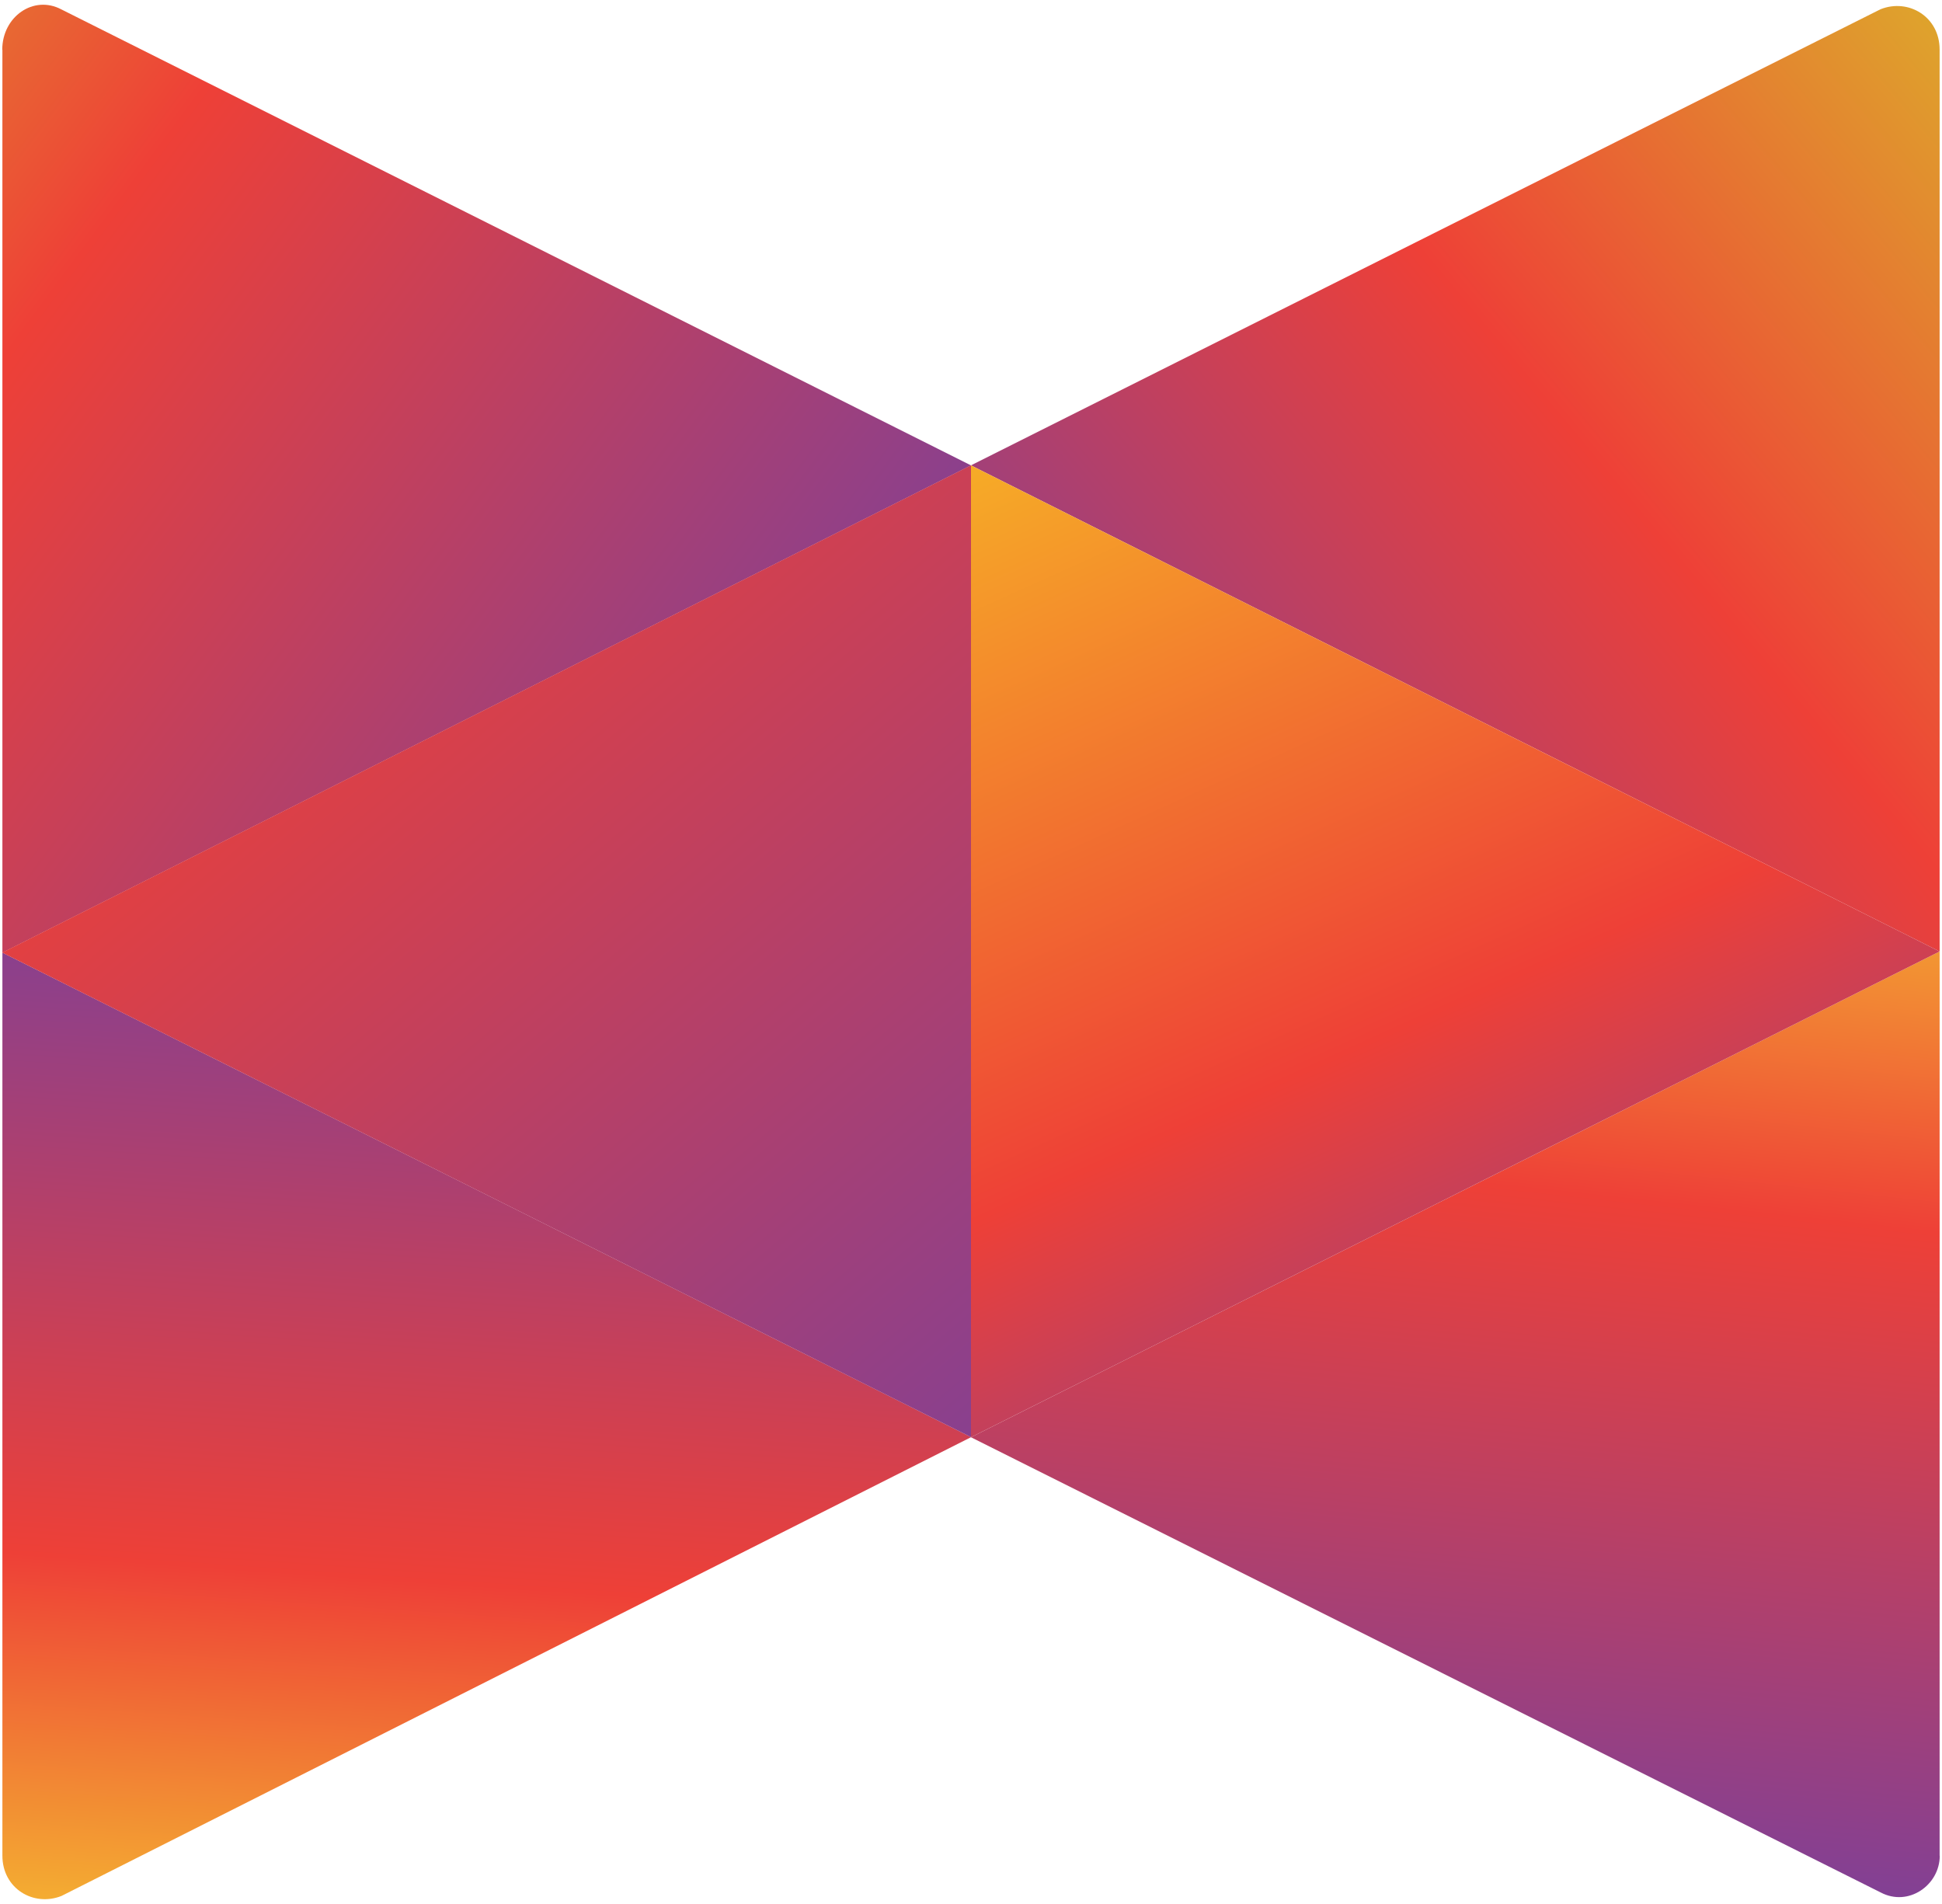
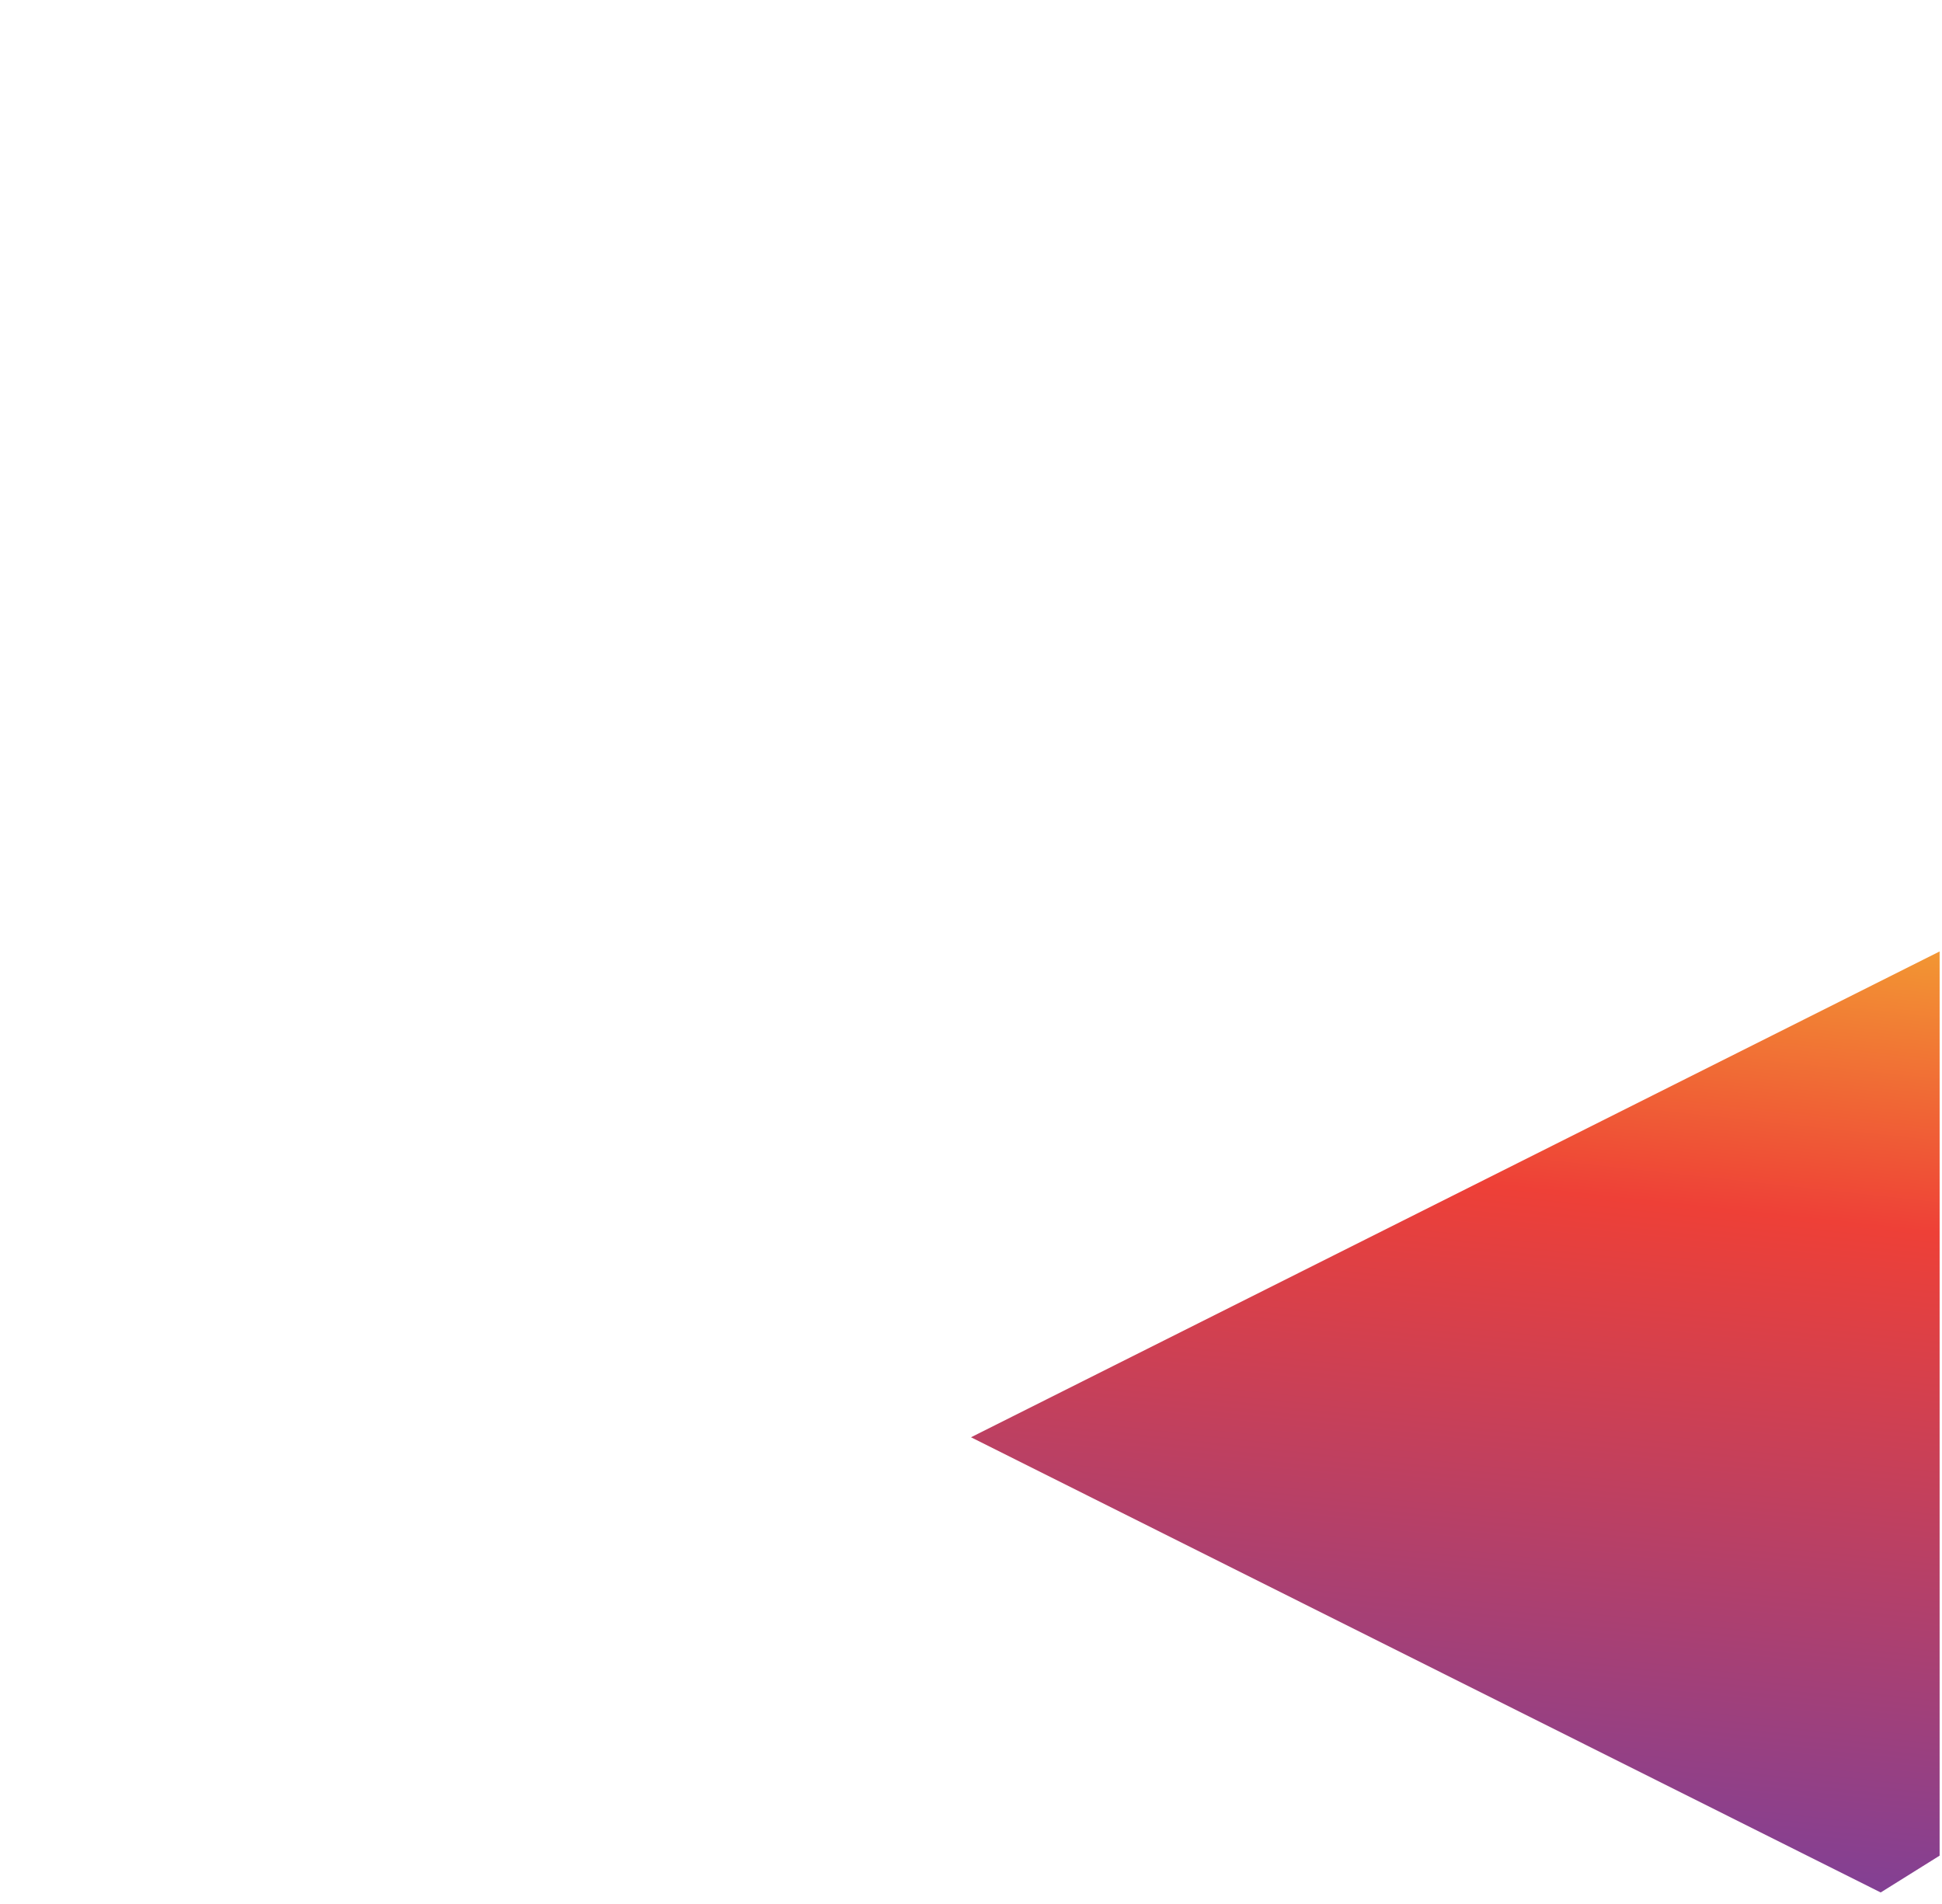
<svg xmlns="http://www.w3.org/2000/svg" width="253" height="248" viewBox="0 0 253 248" fill="none">
-   <path fill-rule="evenodd" clip-rule="evenodd" d="M0.312 124.108V241.743C0.312 246.046 4.387 248.435 8.006 246.995L126.518 187.22L0.33 124.108H0.312Z" fill="url(#paint0_linear_505_561)" />
-   <path fill-rule="evenodd" clip-rule="evenodd" d="M0.312 6.474V124.109L126.5 60.628L7.988 1.222C4.369 -0.692 0.294 2.171 0.294 6.474H0.312Z" fill="url(#paint1_linear_505_561)" />
-   <path fill-rule="evenodd" clip-rule="evenodd" d="M126.5 60.628L252.689 123.95V6.456C252.689 2.153 248.614 -0.236 244.995 1.204L126.483 60.628H126.5Z" fill="url(#paint2_linear_505_561)" />
-   <path fill-rule="evenodd" clip-rule="evenodd" d="M252.689 241.743V123.95L126.5 187.238L245.013 246.538C248.631 248.452 252.706 245.572 252.706 241.76L252.689 241.743Z" fill="url(#paint3_linear_505_561)" />
-   <path fill-rule="evenodd" clip-rule="evenodd" d="M0.312 124.108L126.501 187.22V60.61L0.312 124.091V124.108Z" fill="url(#paint4_linear_505_561)" />
-   <path fill-rule="evenodd" clip-rule="evenodd" d="M126.5 60.627V187.238L252.689 123.95L126.5 60.627Z" fill="url(#paint5_linear_505_561)" />
+   <path fill-rule="evenodd" clip-rule="evenodd" d="M252.689 241.743V123.95L126.5 187.238L245.013 246.538L252.689 241.743Z" fill="url(#paint3_linear_505_561)" />
  <defs>
    <linearGradient id="paint0_linear_505_561" x1="47.264" y1="389.519" x2="65.848" y2="120.191" gradientUnits="userSpaceOnUse">
      <stop stop-color="#FBED1D" />
      <stop offset="0.42" stop-color="#F7EA2F" />
      <stop offset="0.68" stop-color="#EE4037" />
      <stop offset="1" stop-color="#804096" />
    </linearGradient>
    <linearGradient id="paint1_linear_505_561" x1="-207.222" y1="-108.543" x2="98.975" y2="118.769" gradientUnits="userSpaceOnUse">
      <stop stop-color="#F7EA2F" />
      <stop offset="0.42" stop-color="#D5DD26" />
      <stop offset="0.68" stop-color="#EE4037" />
      <stop offset="1" stop-color="#804096" />
    </linearGradient>
    <linearGradient id="paint2_linear_505_561" x1="365.827" y1="-54.67" x2="145.84" y2="128.763" gradientUnits="userSpaceOnUse">
      <stop stop-color="#FBED1D" />
      <stop offset="0.29" stop-color="#D5DD26" />
      <stop offset="0.68" stop-color="#EE4037" />
      <stop offset="1" stop-color="#804096" />
    </linearGradient>
    <linearGradient id="paint3_linear_505_561" x1="216.241" y1="-31.783" x2="186.608" y2="242.199" gradientUnits="userSpaceOnUse">
      <stop stop-color="#FBED1D" />
      <stop offset="0.42" stop-color="#F7EA2F" />
      <stop offset="0.68" stop-color="#EE4037" />
      <stop offset="1" stop-color="#804096" />
    </linearGradient>
    <linearGradient id="paint4_linear_505_561" x1="-40.352" y1="-29.71" x2="145.12" y2="188.52" gradientUnits="userSpaceOnUse">
      <stop stop-color="#FBED1D" />
      <stop offset="0.44" stop-color="#EE4037" />
      <stop offset="1" stop-color="#804096" />
    </linearGradient>
    <linearGradient id="paint5_linear_505_561" x1="54.852" y1="-142.497" x2="207.774" y2="195.792" gradientUnits="userSpaceOnUse">
      <stop offset="0.43" stop-color="#FBED1D" />
      <stop offset="0.82" stop-color="#EE4037" />
      <stop offset="1" stop-color="#804096" />
    </linearGradient>
  </defs>
</svg>